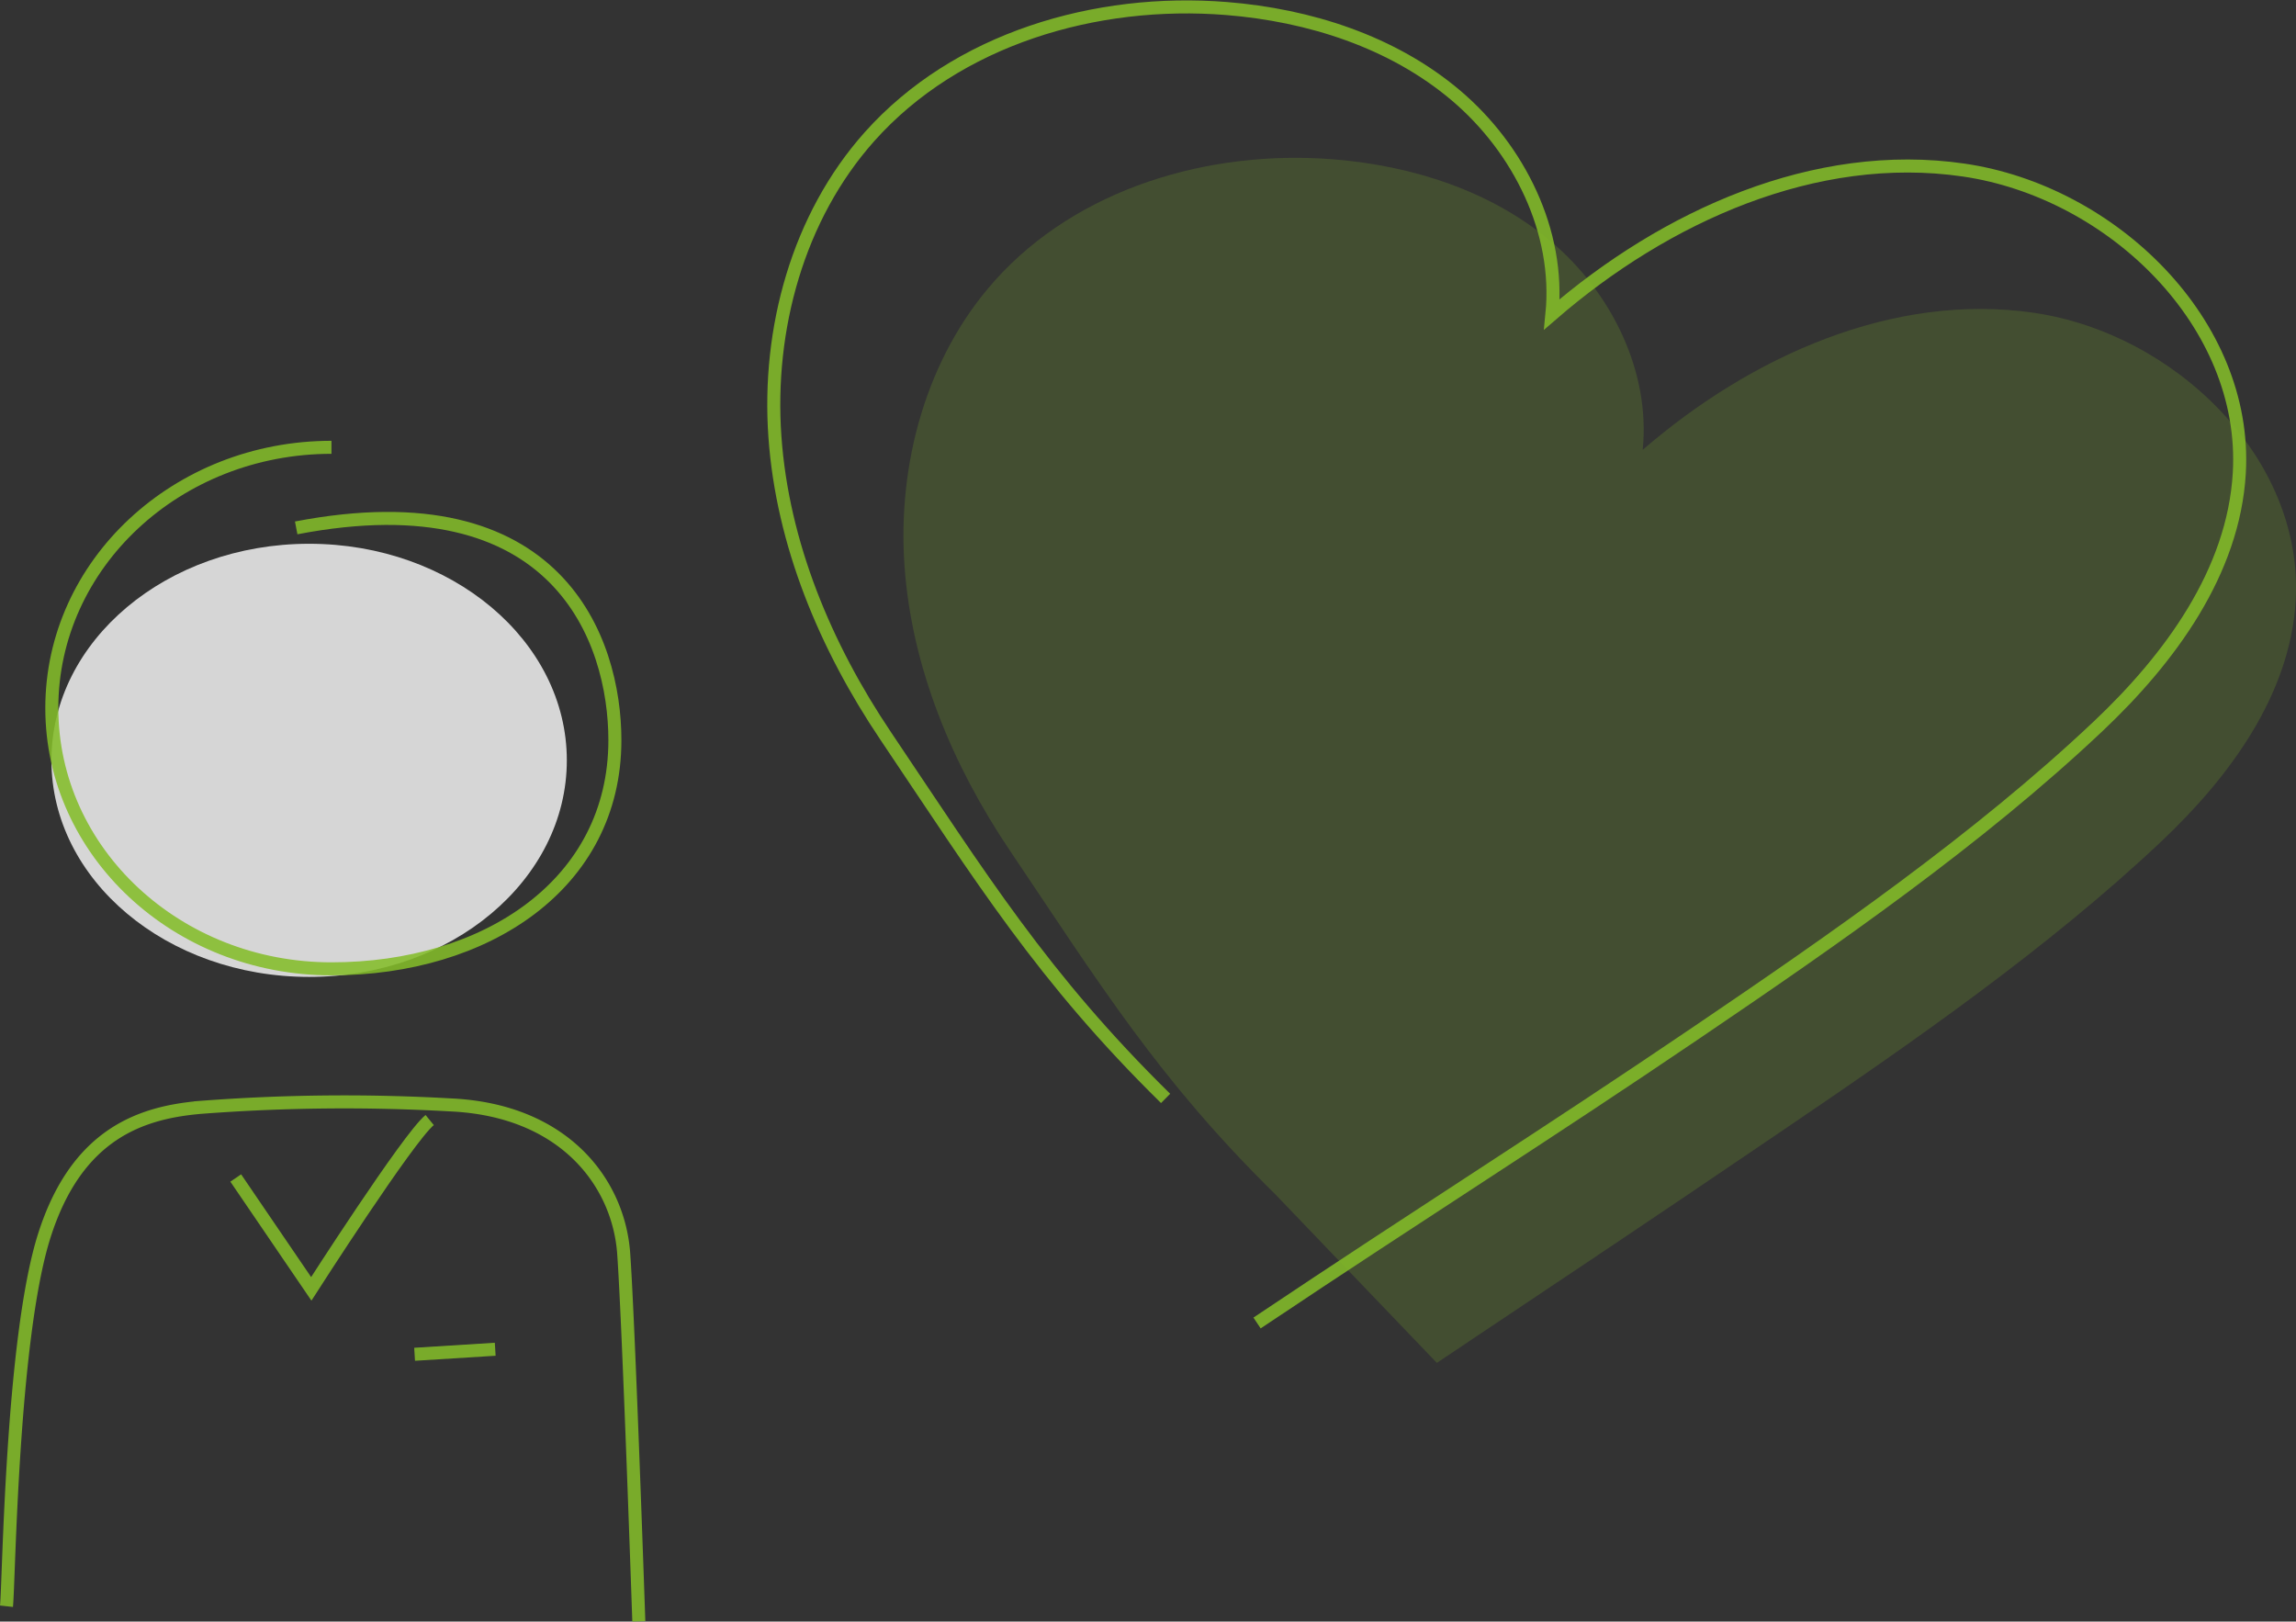
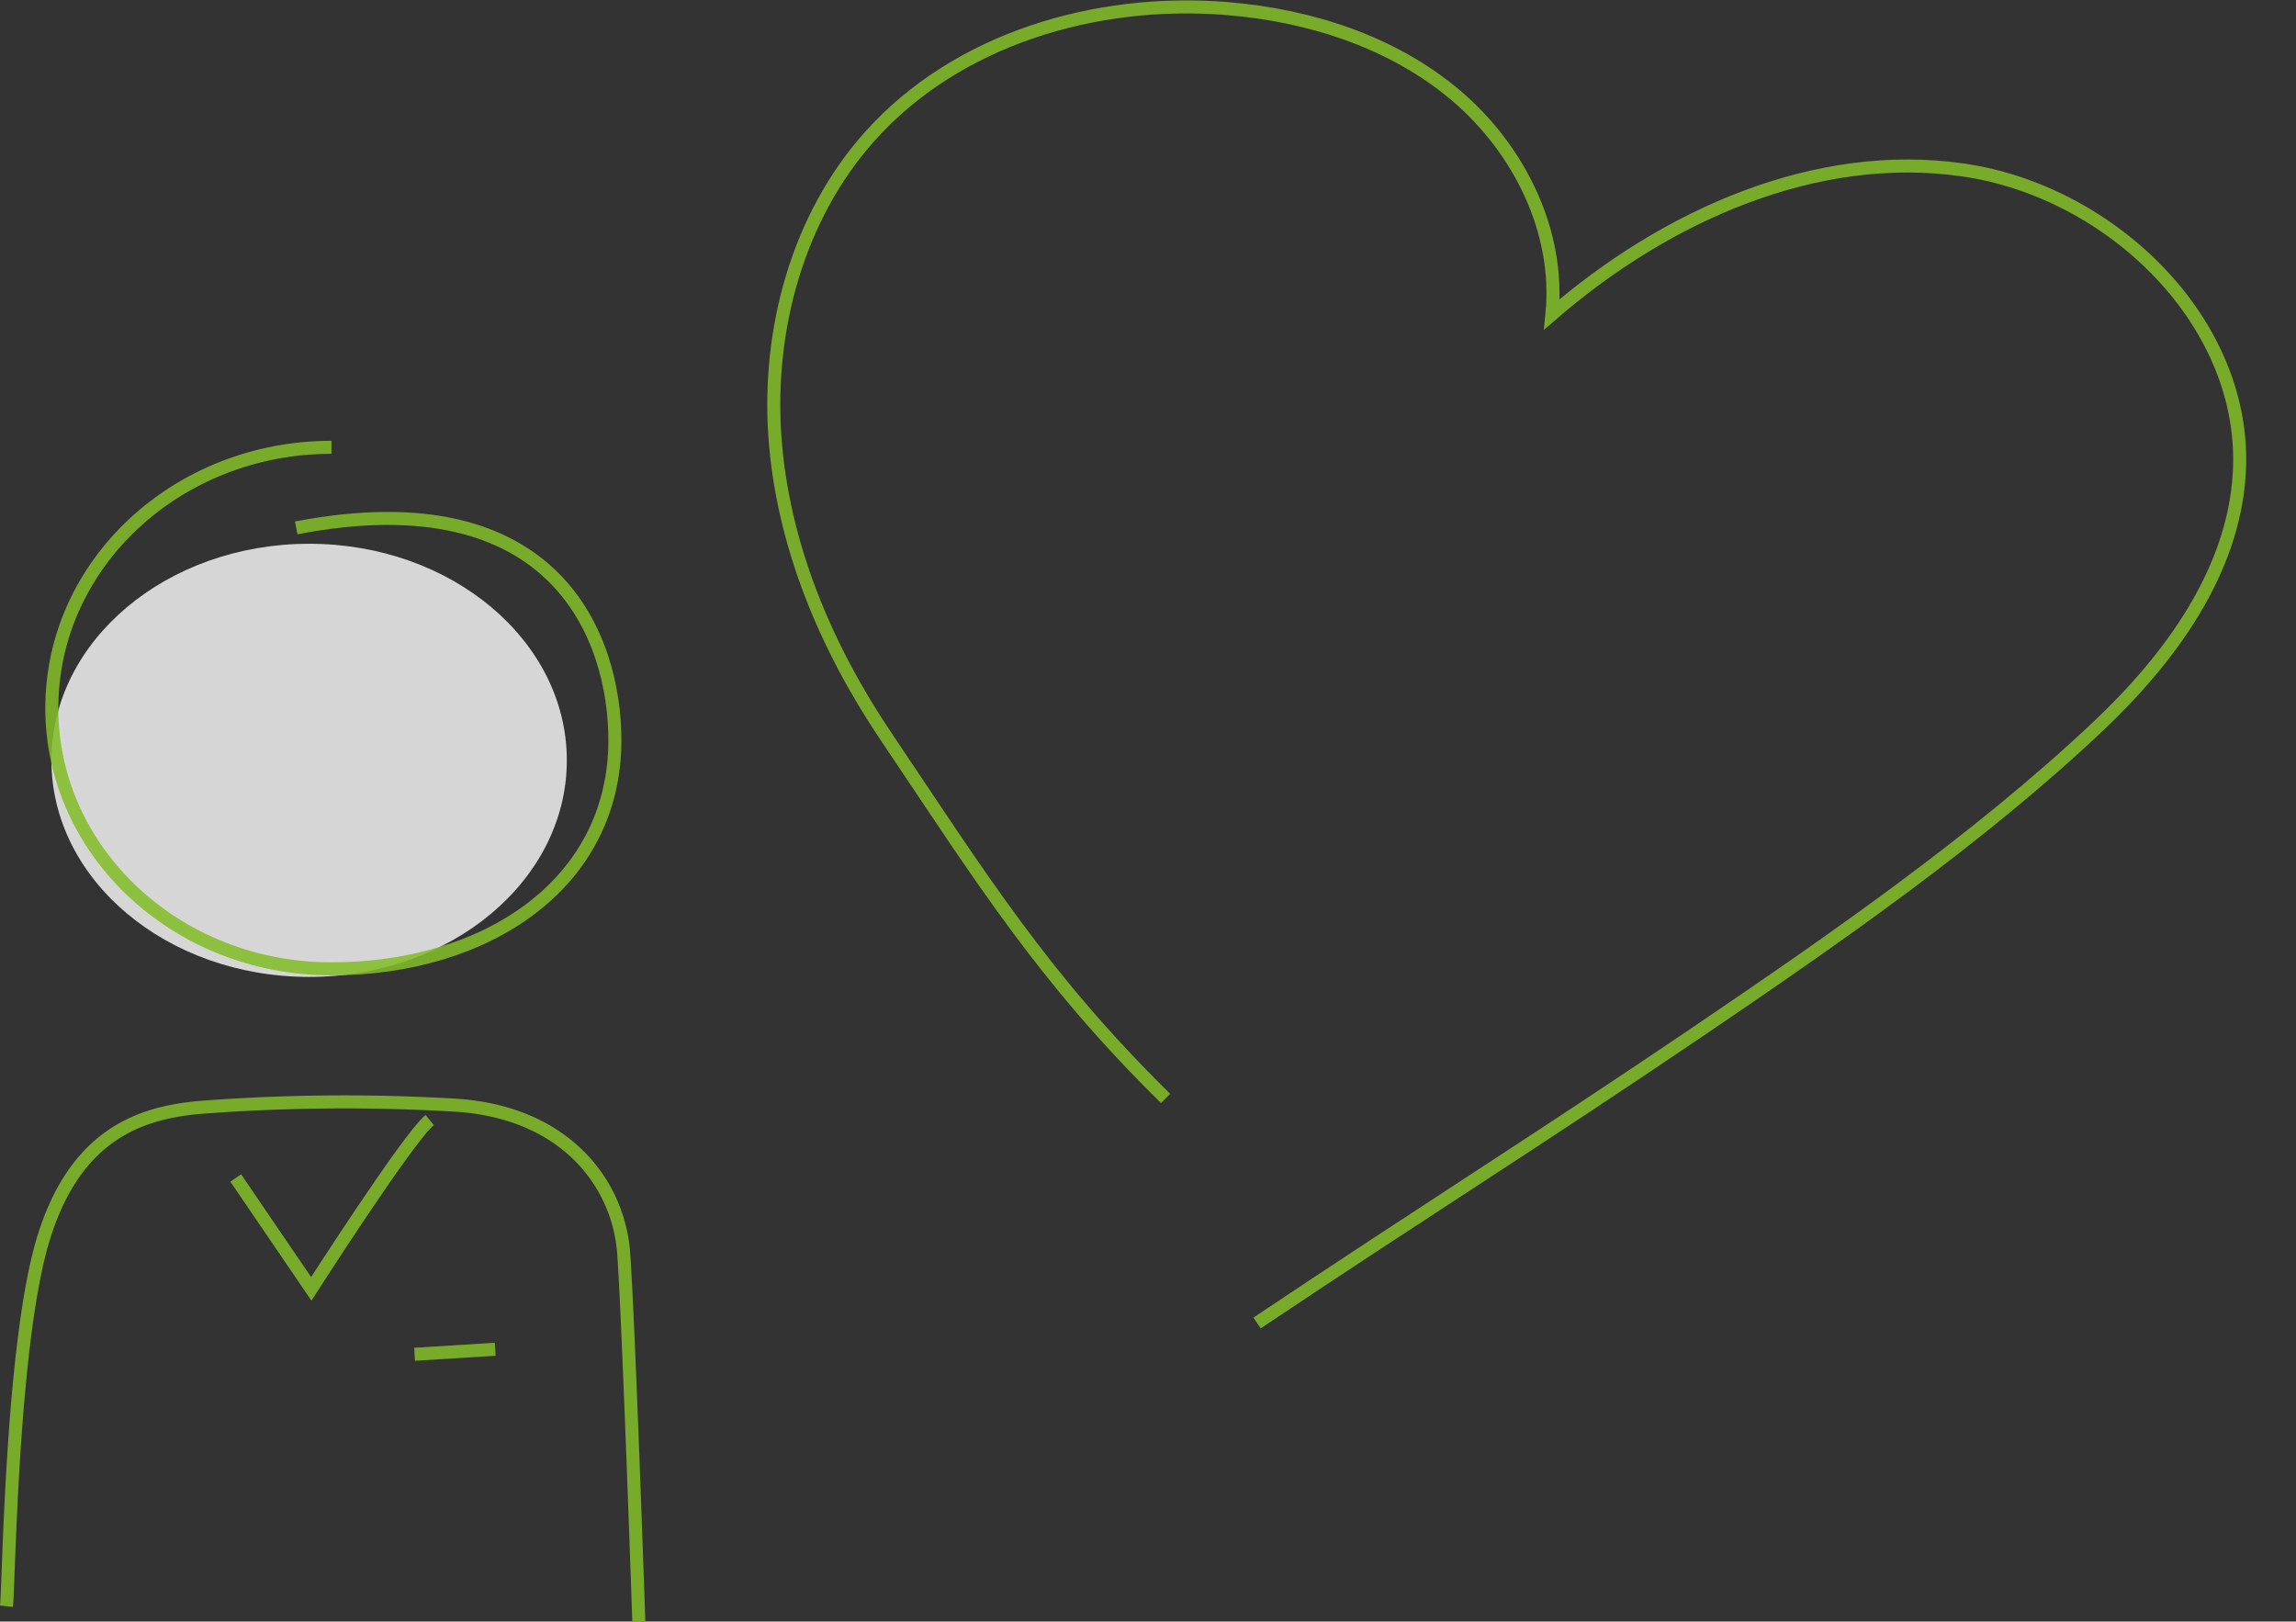
<svg xmlns="http://www.w3.org/2000/svg" width="176.283" height="124.495" viewBox="0 0 176.283 124.495">
  <rect x="0" y="0" width="176.283" height="124.495" fill="#333333" stroke="none" />
  <g id="Group_565" data-name="Group 565" transform="translate(7204.858 4974.013)">
-     <path id="Path_1023" data-name="Path 1023" d="M1539.066,1625.682c-8.972-8.819-13.469-16.11-20.417-26.435-4.383-6.513-7.529-14.005-8.08-21.836s1.674-16.006,6.9-21.867c6.362-7.14,16.519-10.117,26.051-9.348,6.032.486,12.085,2.417,16.707,6.323s7.625,9.957,7.02,15.978c8.275-7.157,19.2-12.1,30.027-10.522s20.746,11.185,20.107,22.107c-.423,7.207-5.047,13.5-10.294,18.459-8.718,8.237-19.315,15.573-29.24,22.306-11.346,7.7-13.938,9.406-26.405,17.747" transform="translate(-8645.981 -6507.975)" fill="#83bc29" opacity="0.2" />
    <path id="Path_1024" data-name="Path 1024" d="M1530.616,1618.291c-9.445-9.284-14.178-16.959-21.492-27.828-4.614-6.856-7.926-14.743-8.506-22.986s1.762-16.85,7.26-23.019c6.7-7.516,17.388-10.65,27.422-9.841,6.351.512,12.722,2.545,17.588,6.657s8.027,10.481,7.389,16.82c8.711-7.535,20.212-12.738,31.609-11.077s21.839,11.774,21.166,23.271c-.444,7.587-5.312,14.213-10.836,19.432-9.177,8.67-20.332,16.394-30.78,23.48-11.944,8.1-20.677,13.551-33.8,22.332" transform="translate(-8645.981 -6507.975)" fill="none" stroke="#83bc29" stroke-miterlimit="10" stroke-width="1" opacity="0.87" />
    <ellipse id="Ellipse_71" data-name="Ellipse 71" cx="19.786" cy="16.627" rx="19.786" ry="16.627" transform="translate(-7200.91 -4932.266)" fill="#fff" opacity="0.8" />
    <g id="Group_439" data-name="Group 439" transform="translate(-8645.981 -6507.975)">
      <path id="Path_66" data-name="Path 66" d="M1463.864,1574.49c20.117-3.869,24.469,8.611,24.469,16.3,0,11.056-9.9,17.553-21.761,17.553s-21.471-8.963-21.471-20.02,9.613-20.02,21.471-20.02" fill="none" stroke="#83bc29" stroke-miterlimit="10" stroke-width="1" opacity="0.87" />
      <path id="Path_67" data-name="Path 67" d="M1441.62,1657.278c.193-1.741.386-20.5,2.9-28.434s7.544-9.478,11.993-9.865a144.955,144.955,0,0,1,19.149-.193c8.8.382,12.96,6,13.347,11.412s1.161,28.241,1.161,28.241" fill="none" stroke="#83bc29" stroke-miterlimit="10" stroke-width="1" opacity="0.87" />
      <path id="Path_68" data-name="Path 68" d="M1459.222,1624.4l5.8,8.511s7.437-11.607,9.091-12.96" fill="none" stroke="#83bc29" stroke-miterlimit="10" stroke-width="1" opacity="0.87" />
      <line id="Line_16" data-name="Line 16" x1="6.19" y2="0.387" transform="translate(1472.955 1637.548)" fill="none" stroke="#83bc29" stroke-miterlimit="10" stroke-width="1" opacity="0.87" />
    </g>
  </g>
</svg>